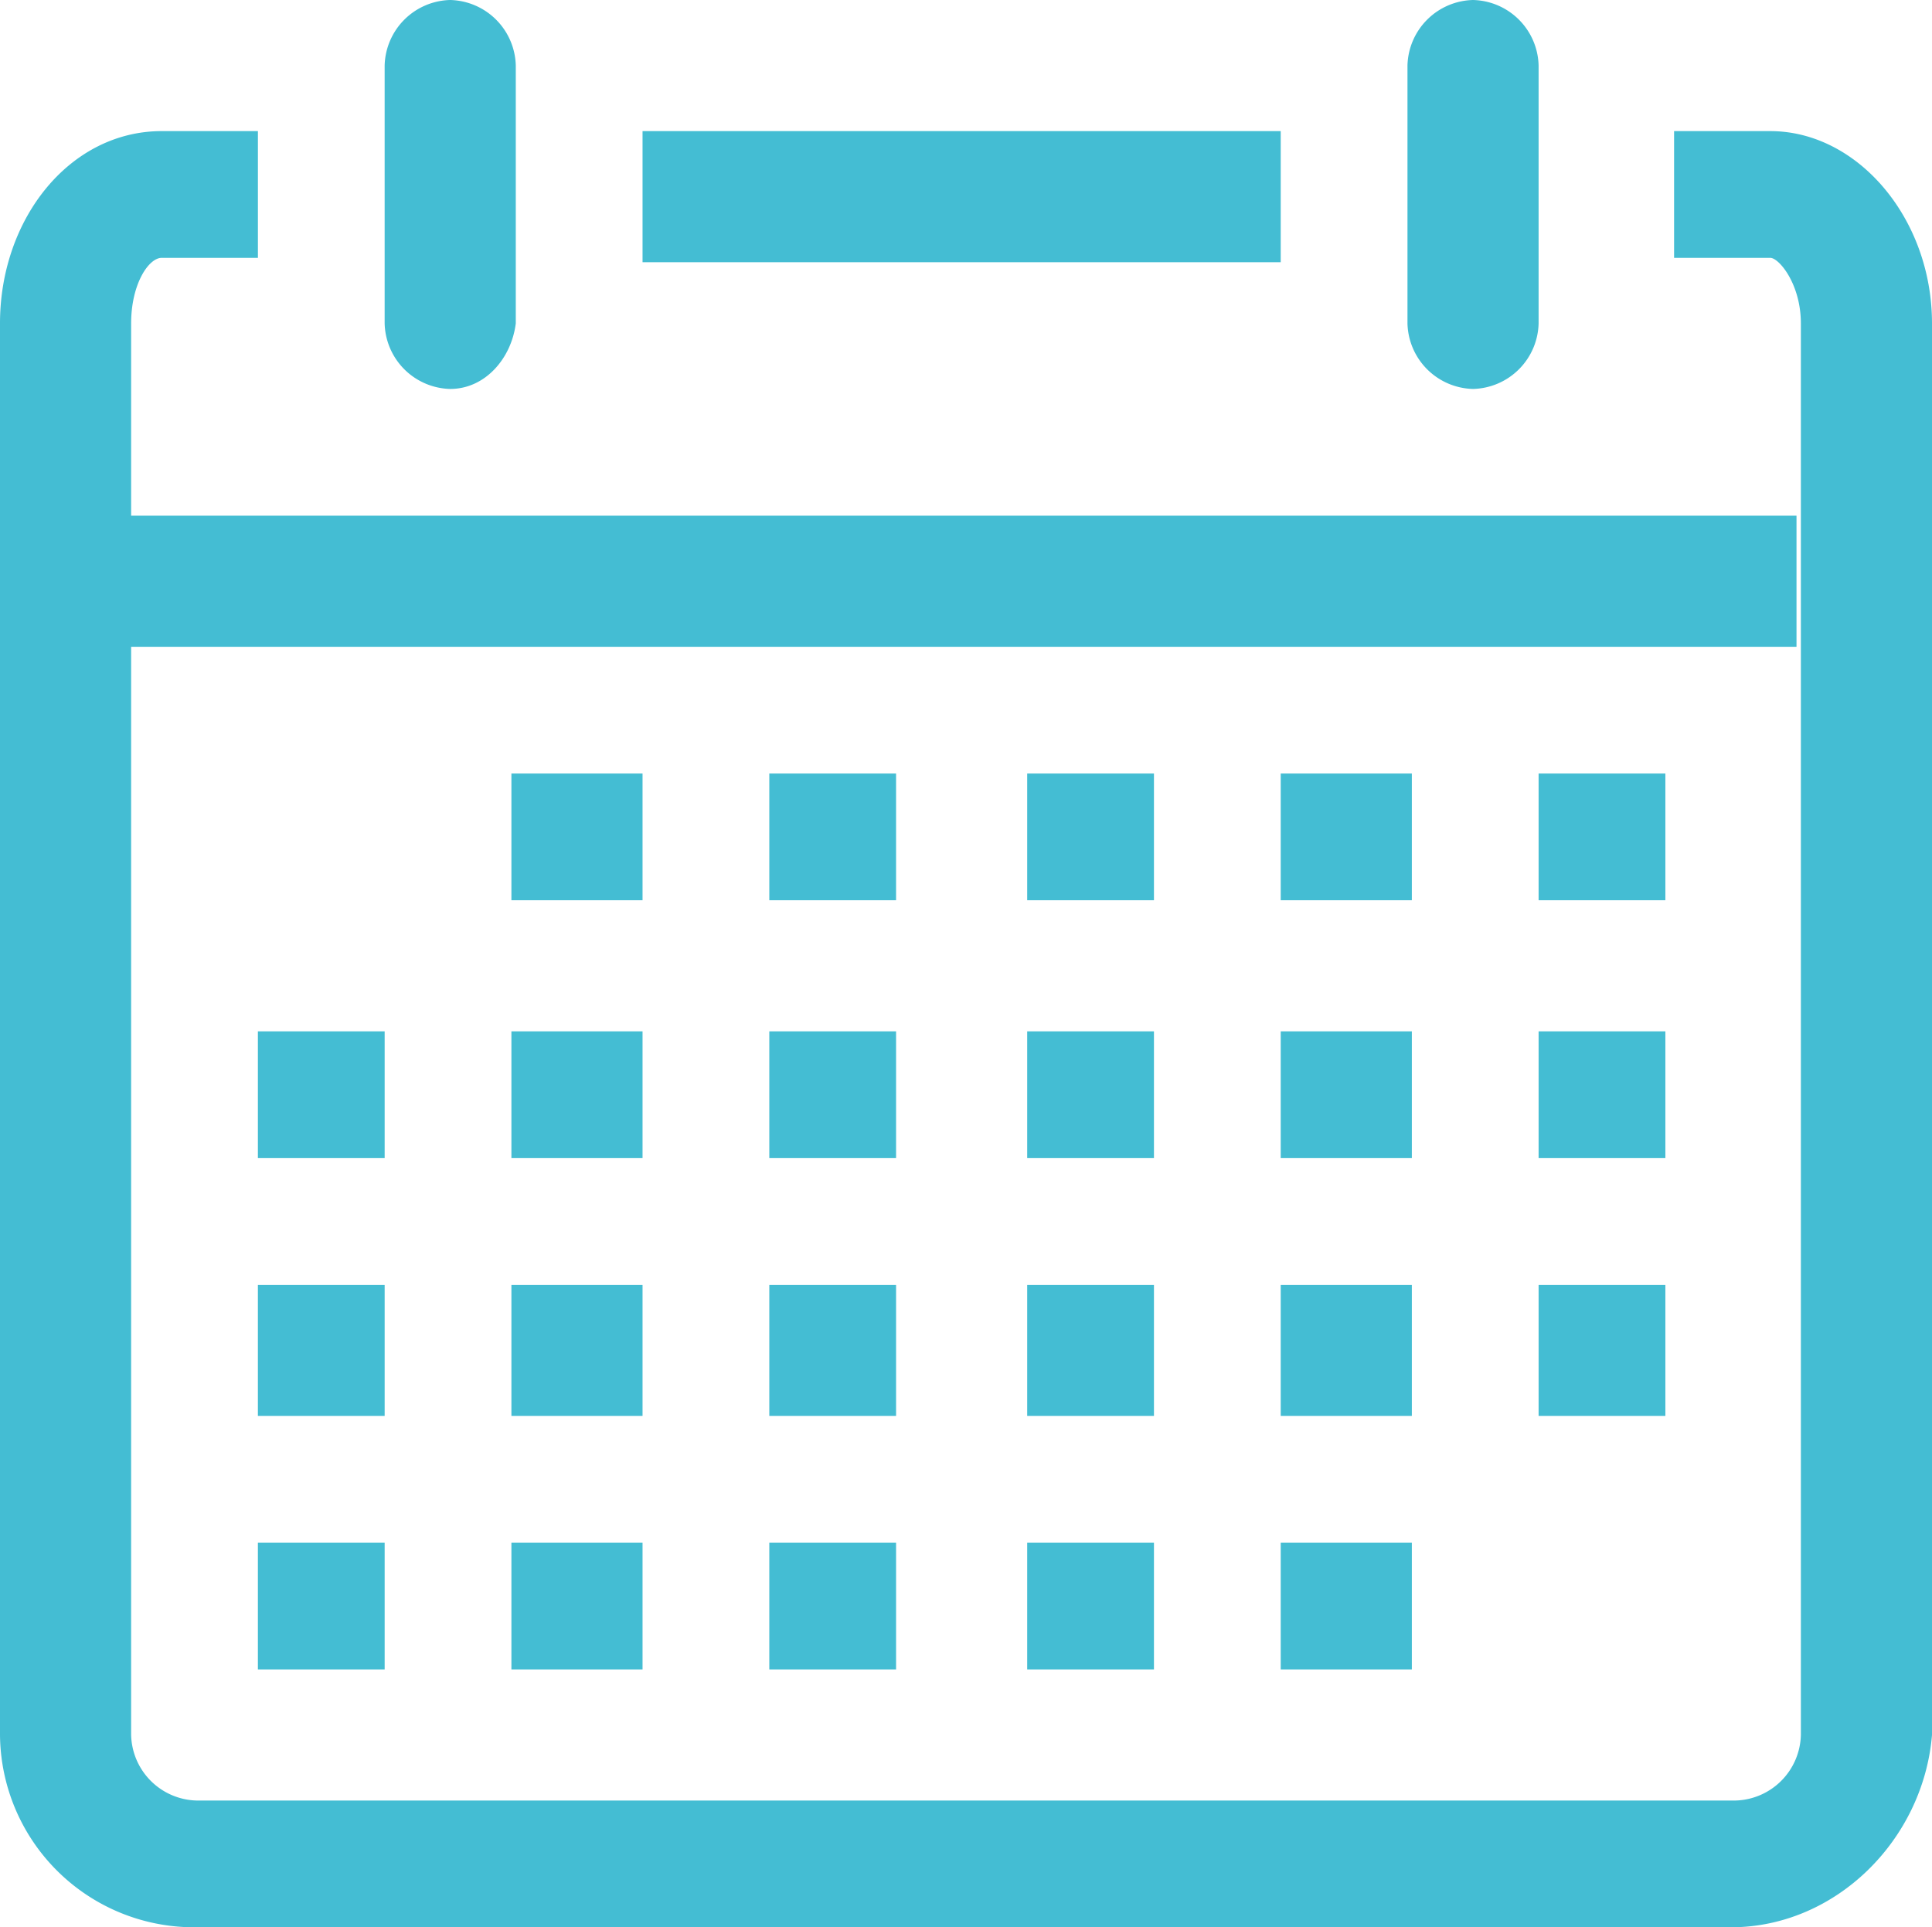
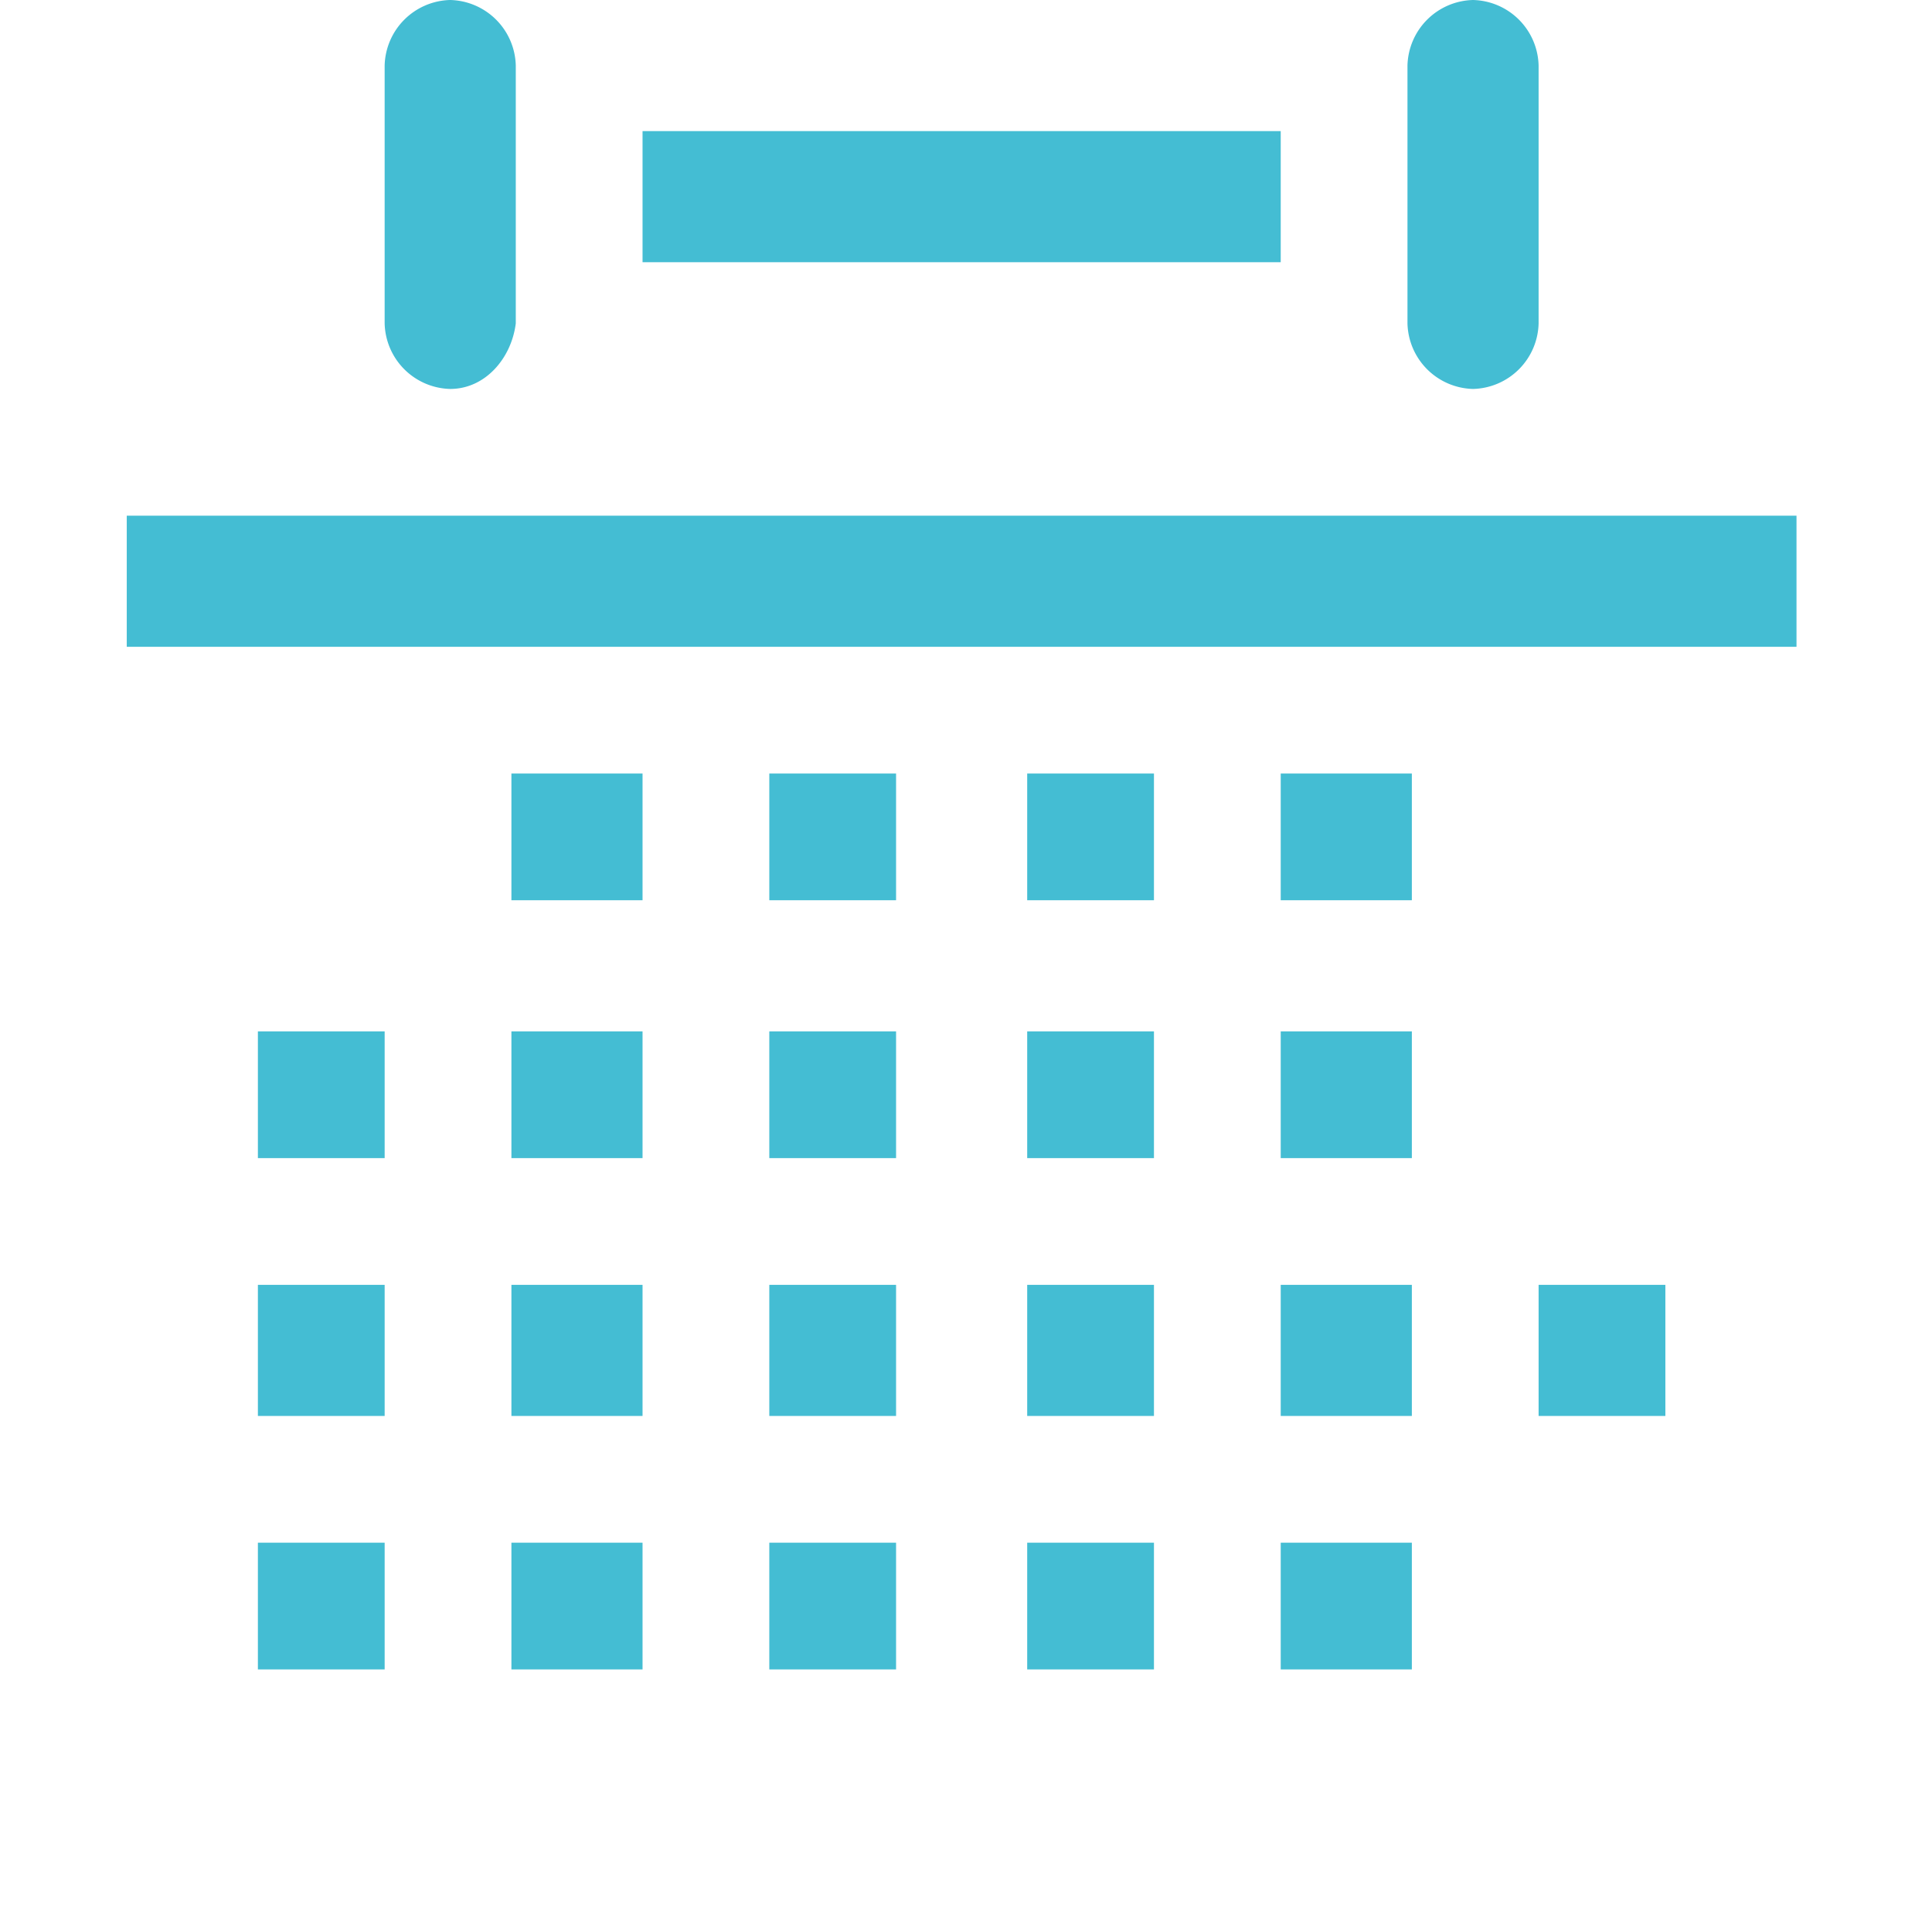
<svg xmlns="http://www.w3.org/2000/svg" width="399.715" height="398.811" viewBox="0 0 399.715 398.811">
  <g transform="translate(-10 -9.9)">
    <g transform="translate(10 9.9)">
-       <path d="M338.116-93.419H19.791A40.144,40.144,0,0,1-20-133.21v-292.1c0-21.7,14.469-39.791,33.46-39.791h19.9v26.226H13.46c-2.713,0-6.33,5.426-6.33,13.565v292.1a13.908,13.908,0,0,0,13.565,13.565H339.02a13.908,13.908,0,0,0,13.565-13.565v-292.1c0-8.139-4.522-13.565-6.33-13.565h-19.9V-465.1h19.9c18.087,0,33.46,18.087,33.46,39.791v292.1c-1.809,21.7-19.9,39.791-41.6,39.791" transform="translate(20 492.231)" fill="#44bdd3" />
      <path d="M2.365-387.615A13.908,13.908,0,0,1-11.2-401.179v-53.355A13.908,13.908,0,0,1,2.365-468.1,13.909,13.909,0,0,1,15.93-454.535v53.355c-.9,7.235-6.33,13.565-13.565,13.565" transform="translate(90.781 468.1)" fill="#44bdd3" />
      <path d="M25.765-387.615A13.908,13.908,0,0,1,12.2-401.179v-53.355A13.909,13.909,0,0,1,25.765-468.1,13.909,13.909,0,0,1,39.33-454.535v53.355a13.908,13.908,0,0,1-13.565,13.565" transform="translate(278.995 468.1)" fill="#44bdd3" />
      <path d="M-5.3-465.1H126.733v27.13H-5.3Z" transform="translate(138.237 492.23)" fill="#44bdd3" />
      <path d="M-17.1-456.3H328.355v27.13H-17.1Z" transform="translate(43.326 563.012)" fill="#44bdd3" />
-       <path d="M15.2-450.4H41.426v26.226H15.2Z" transform="translate(303.125 610.467)" fill="#44bdd3" />
      <path d="M9.3-450.4H36.43v26.226H9.3Z" transform="translate(255.67 610.467)" fill="#44bdd3" />
      <path d="M3.5-450.4H29.726v26.226H3.5Z" transform="translate(209.018 610.467)" fill="#44bdd3" />
      <path d="M-2.4-450.4H23.826v26.226H-2.4Z" transform="translate(161.563 610.467)" fill="#44bdd3" />
      <path d="M-8.3-450.4H18.83v26.226H-8.3Z" transform="translate(114.107 610.467)" fill="#44bdd3" />
-       <path d="M15.2-444.5H41.426v26.226H15.2Z" transform="translate(303.125 657.923)" fill="#44bdd3" />
      <path d="M9.3-444.5H36.43v26.226H9.3Z" transform="translate(255.67 657.923)" fill="#44bdd3" />
      <path d="M3.5-444.5H29.726v26.226H3.5Z" transform="translate(209.018 657.923)" fill="#44bdd3" />
      <path d="M-2.4-444.5H23.826v26.226H-2.4Z" transform="translate(161.563 657.923)" fill="#44bdd3" />
      <path d="M-8.3-444.5H18.83v26.226H-8.3Z" transform="translate(114.107 657.923)" fill="#44bdd3" />
      <path d="M-14.1-444.5H12.126v26.226H-14.1Z" transform="translate(67.456 657.923)" fill="#44bdd3" />
      <path d="M15.2-438.7H41.426v27.13H15.2Z" transform="translate(303.125 704.574)" fill="#44bdd3" />
      <path d="M9.3-438.7H36.43v27.13H9.3Z" transform="translate(255.67 704.574)" fill="#44bdd3" />
      <path d="M3.5-438.7H29.726v27.13H3.5Z" transform="translate(209.018 704.574)" fill="#44bdd3" />
      <path d="M-2.4-438.7H23.826v27.13H-2.4Z" transform="translate(161.563 704.574)" fill="#44bdd3" />
      <path d="M-8.3-438.7H18.83v27.13H-8.3Z" transform="translate(114.107 704.574)" fill="#44bdd3" />
      <path d="M-14.1-438.7H12.126v27.13H-14.1Z" transform="translate(67.456 704.574)" fill="#44bdd3" />
      <path d="M9.3-432.8H36.43v26.226H9.3Z" transform="translate(255.67 752.03)" fill="#44bdd3" />
      <path d="M3.5-432.8H29.726v26.226H3.5Z" transform="translate(209.018 752.03)" fill="#44bdd3" />
      <path d="M-2.4-432.8H23.826v26.226H-2.4Z" transform="translate(161.563 752.03)" fill="#44bdd3" />
      <path d="M-8.3-432.8H18.83v26.226H-8.3Z" transform="translate(114.107 752.03)" fill="#44bdd3" />
      <path d="M-14.1-432.8H12.126v26.226H-14.1Z" transform="translate(67.456 752.03)" fill="#44bdd3" />
    </g>
  </g>
</svg>